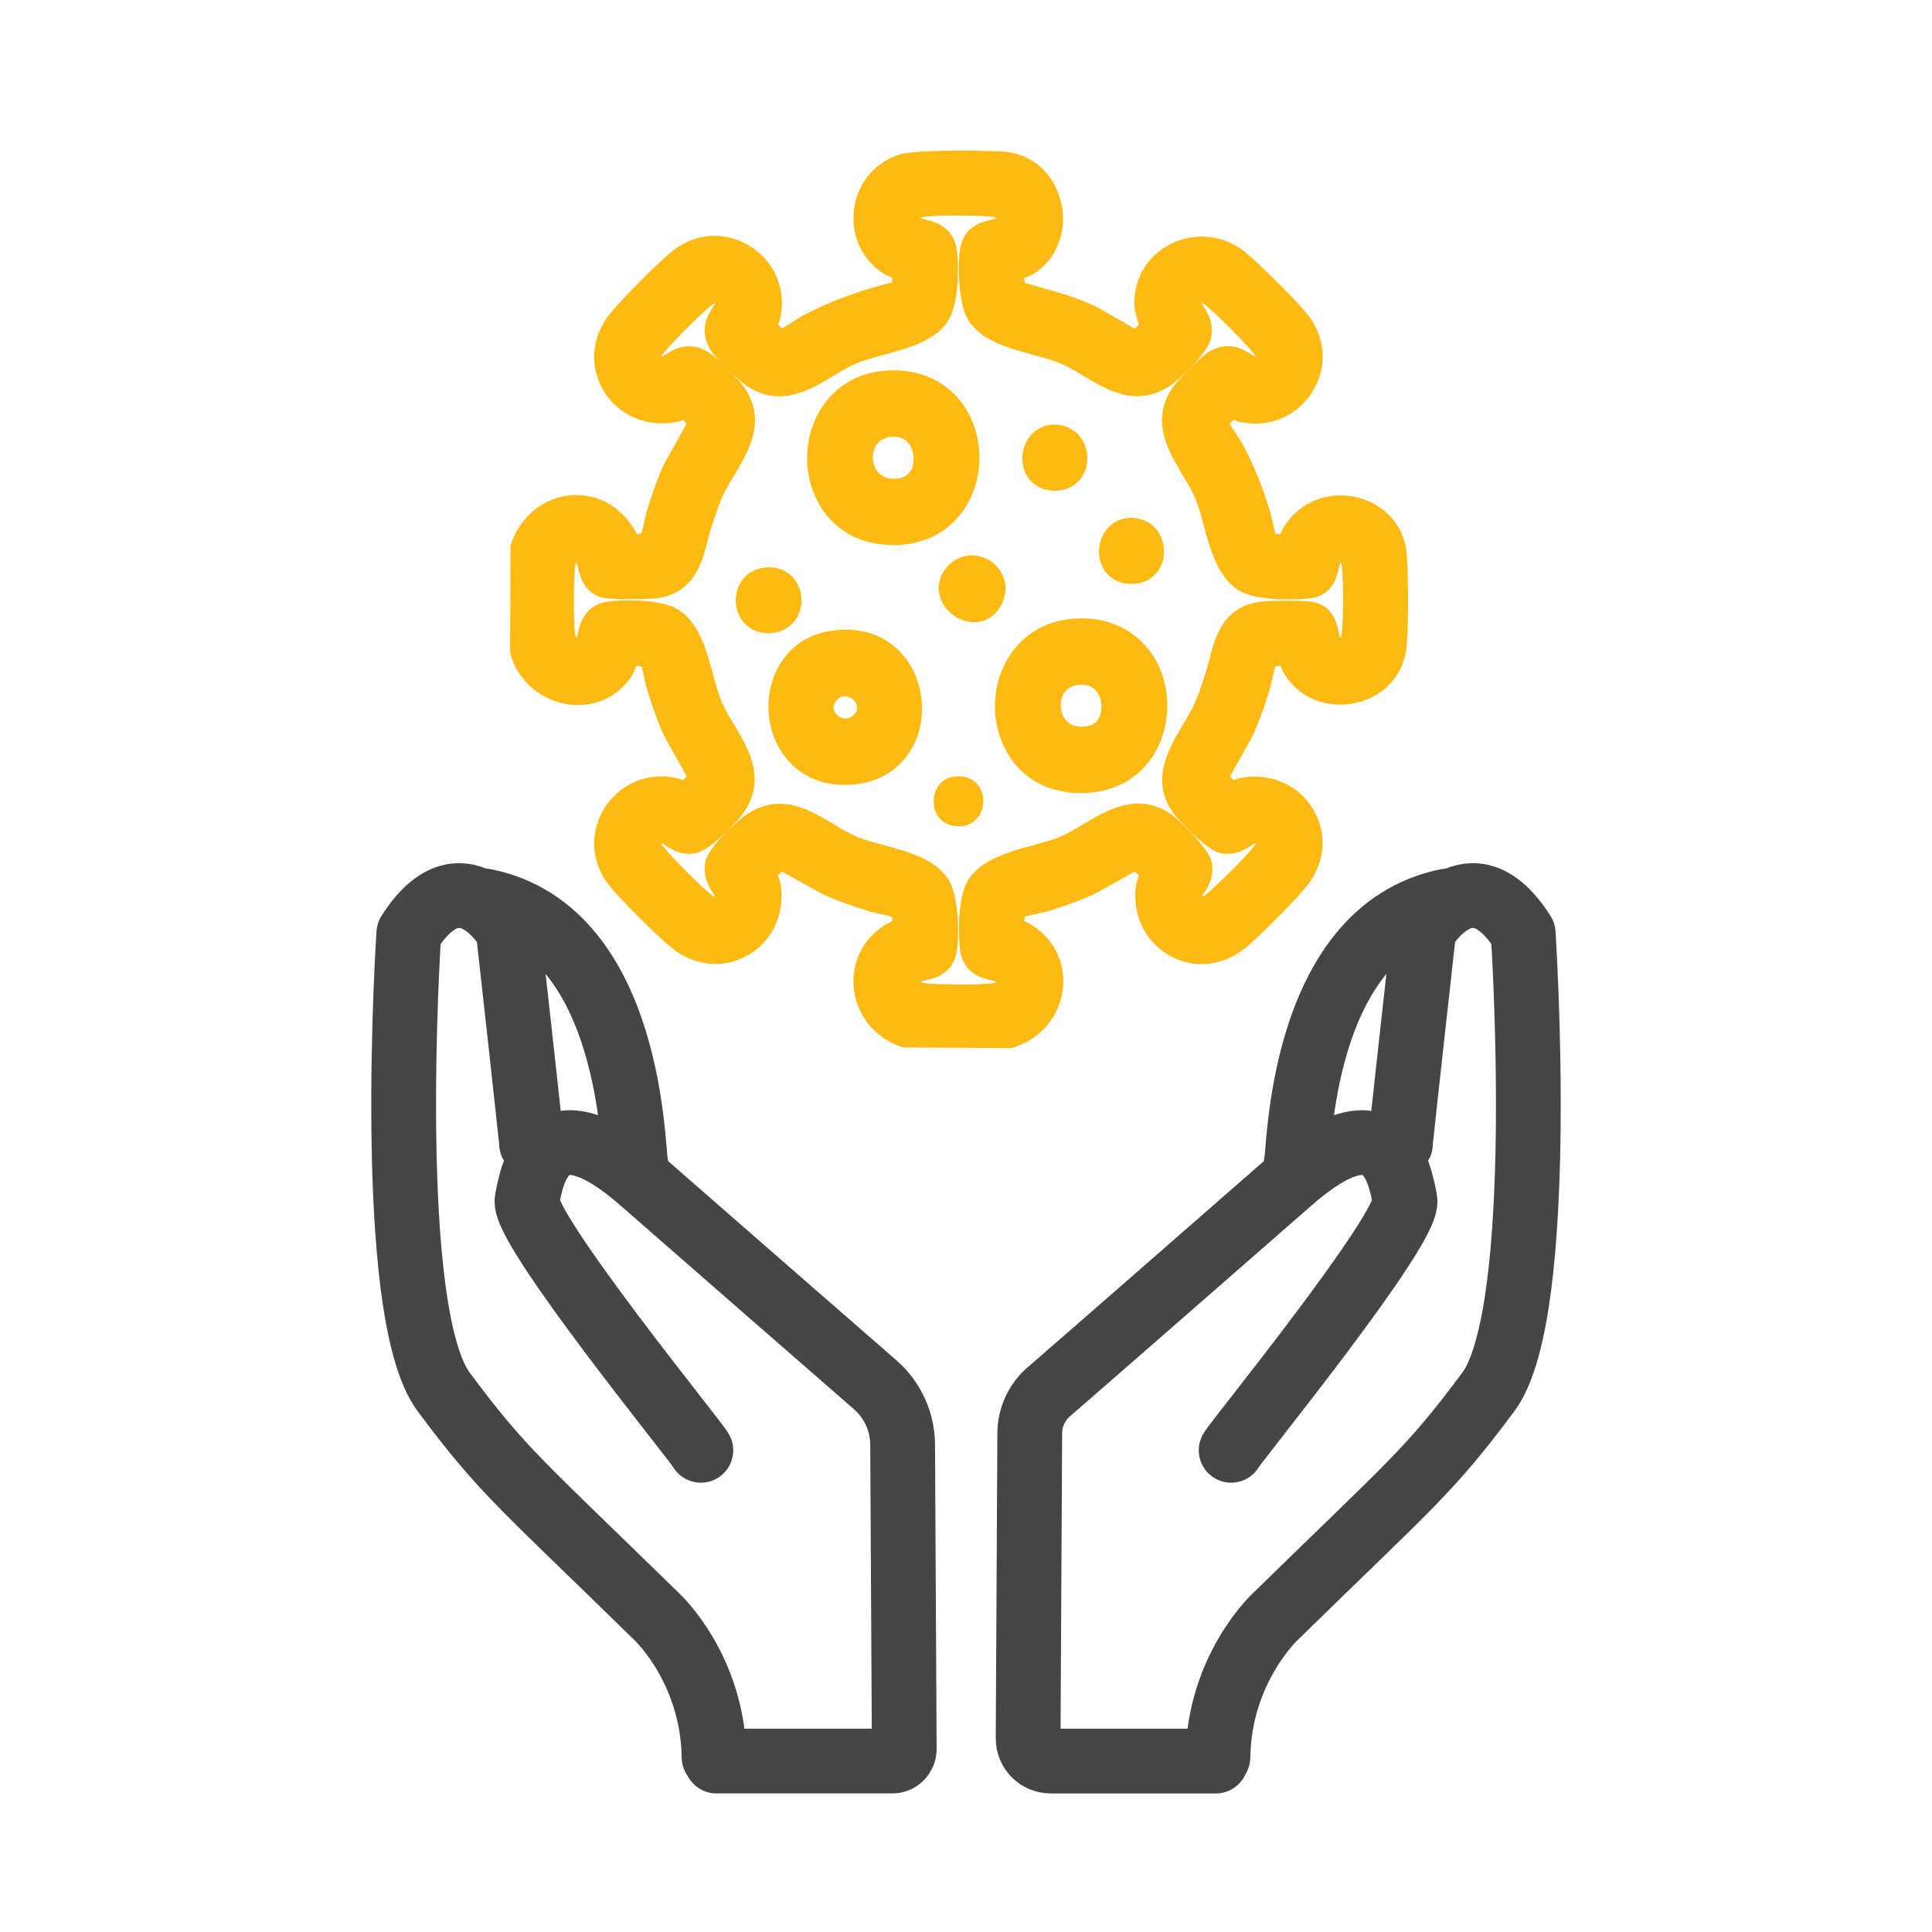
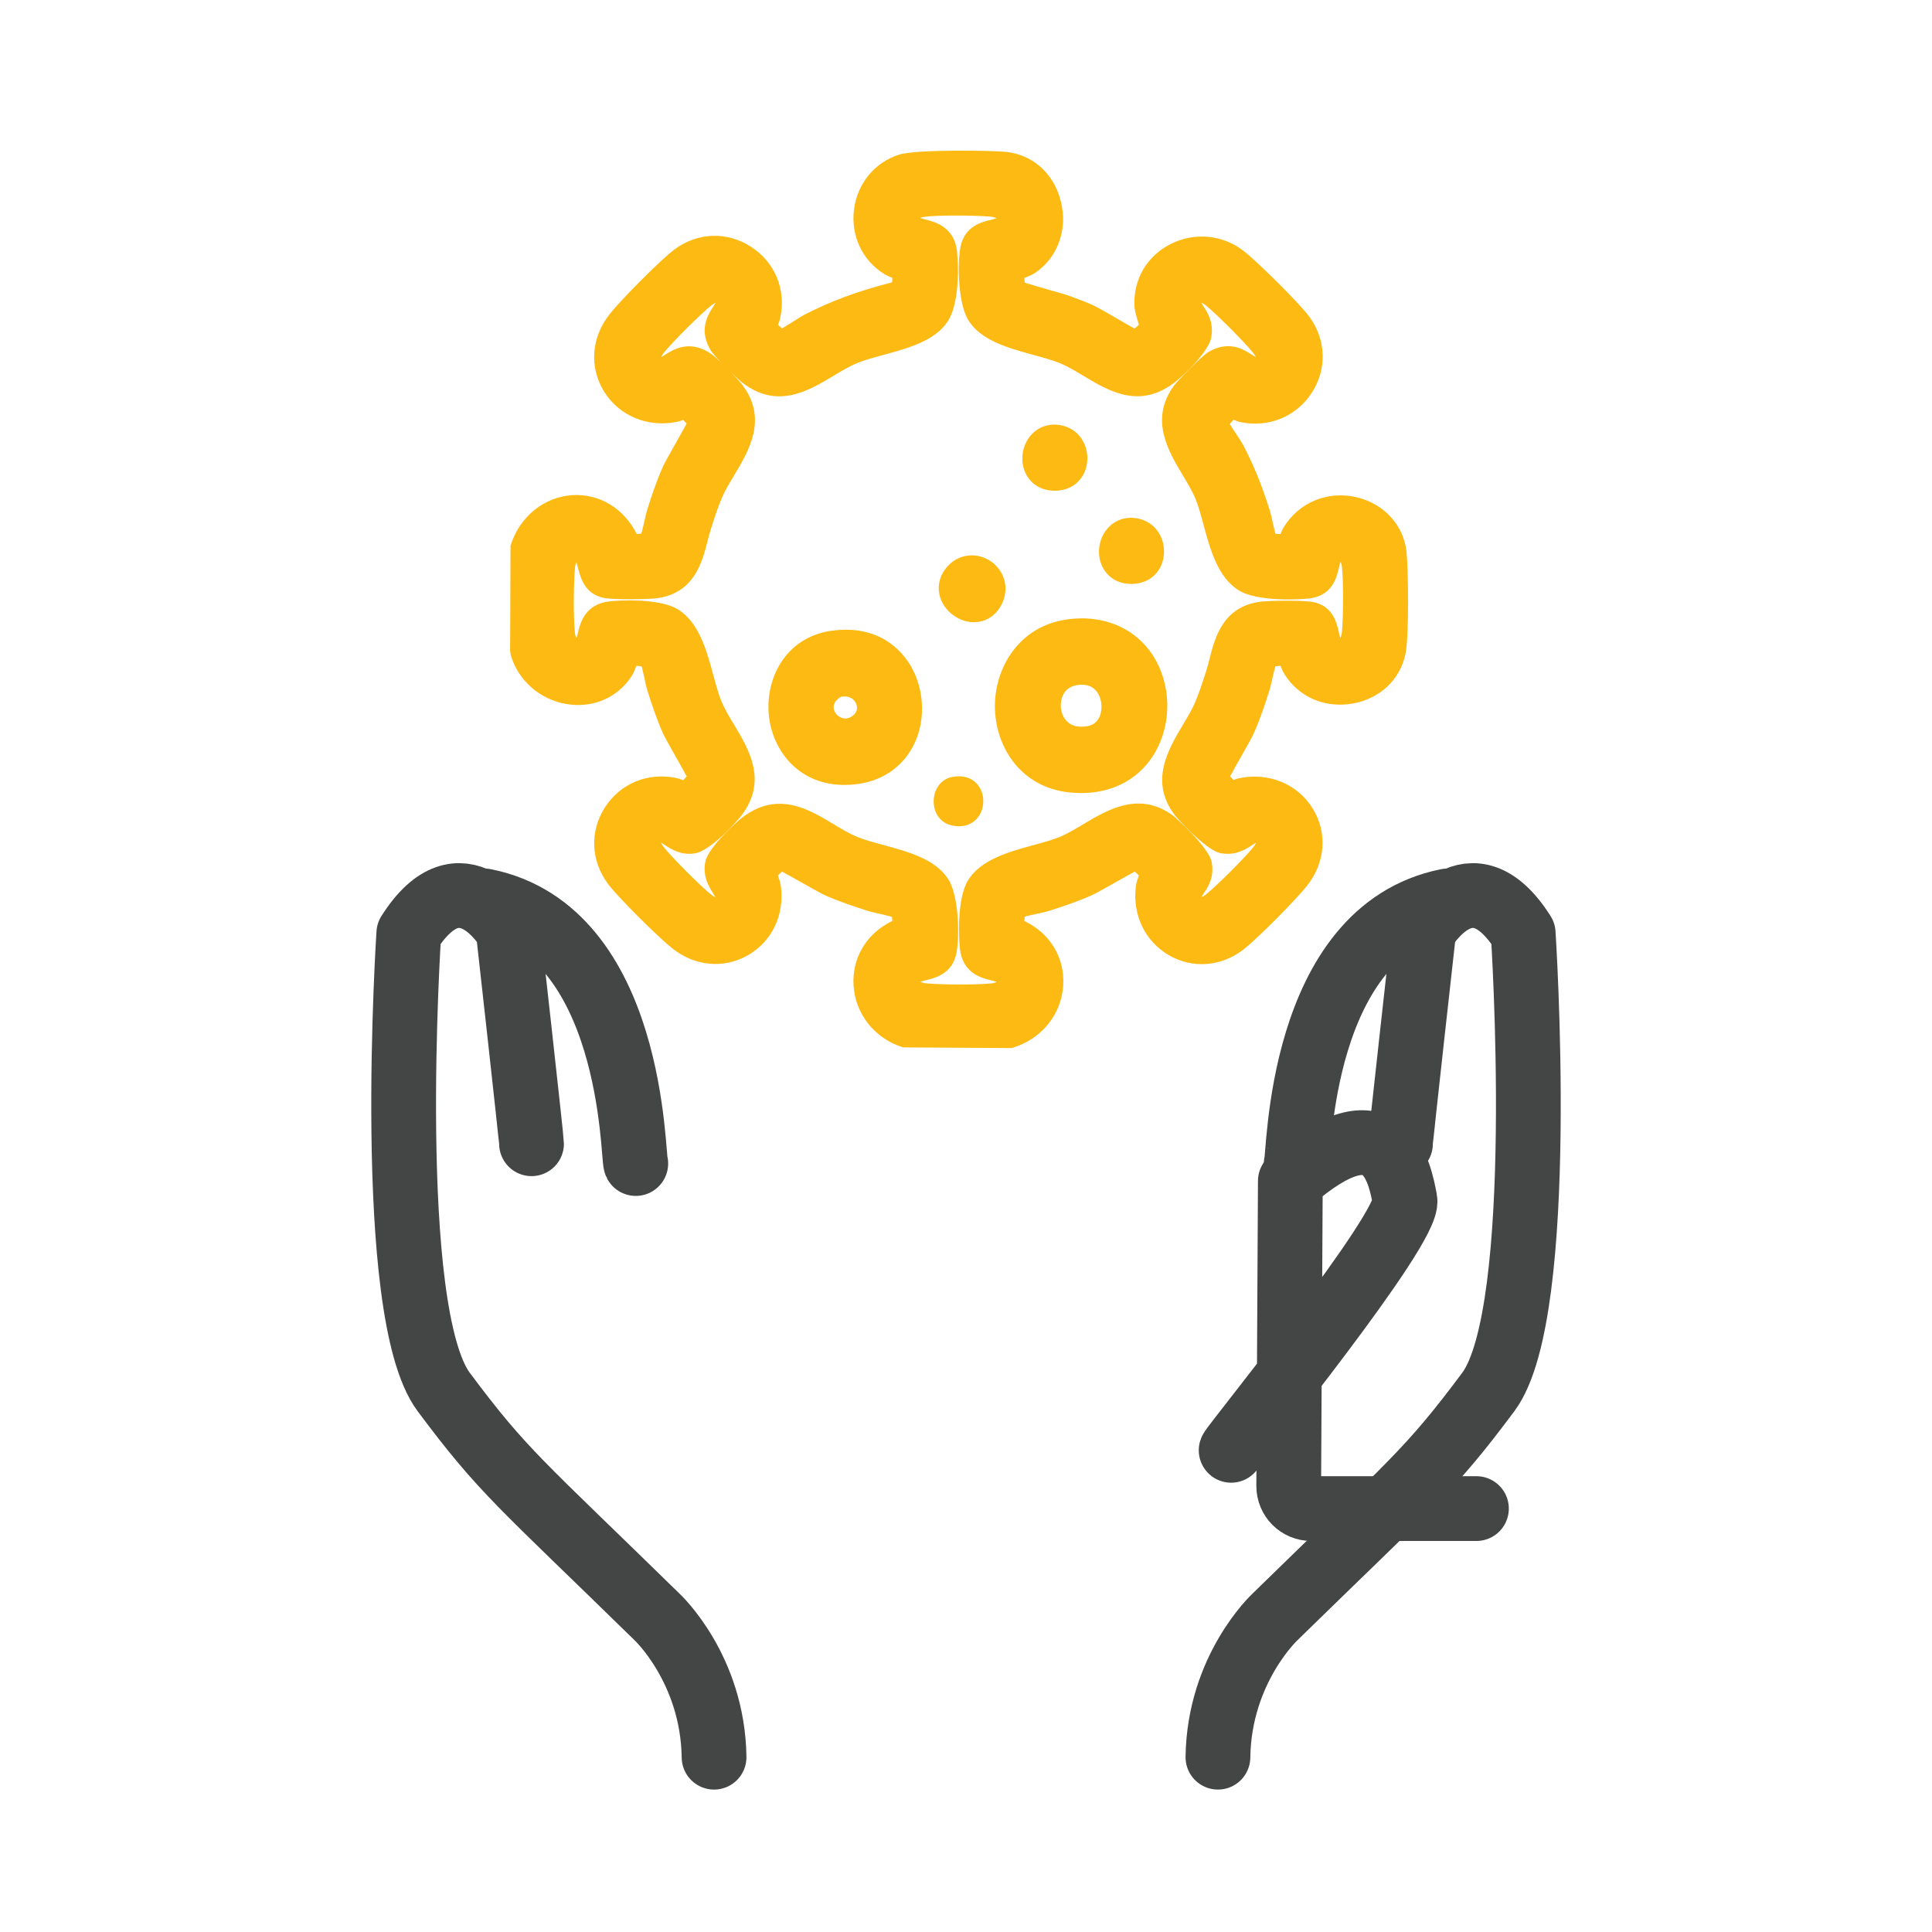
<svg xmlns="http://www.w3.org/2000/svg" id="Layer_1" width="250" height="250" viewBox="0 0 250 250">
  <path d="M82.27,150.56c-.42-.8-.21-30.08-19.52-33.97" fill="none" stroke="#444545" stroke-linecap="round" stroke-linejoin="round" stroke-width="8.38" />
-   <path d="M90.69,187.67c-.21-.67-23.17-28.78-22.49-32.38.67-3.6,2.47-13.28,14.83-2.47,9.3,8.13,23.75,20.74,30.29,26.43,2.18,1.93,3.43,4.69,3.48,7.58l.21,39.5c0,.84-.67,1.55-1.55,1.55h-22.75" fill="none" stroke="#444545" stroke-linecap="round" stroke-linejoin="round" stroke-width="8.38" />
  <path d="M68.78,148c0-.59-3.02-27.61-3.02-27.61,0,0-6.03-10.39-12.86.38,0,0-3.23,48.97,4.52,59.36,7.75,10.39,9.84,11.73,27.61,29.11,0,0,7.21,6.7,7.37,18.14" fill="none" stroke="#444545" stroke-linecap="round" stroke-linejoin="round" stroke-width="8.38" />
  <path d="M167.73,150.56c.42-.8.21-30.08,19.52-33.97" fill="none" stroke="#444545" stroke-linecap="round" stroke-linejoin="round" stroke-width="8.38" />
-   <path d="M159.31,187.67c.21-.67,23.17-28.78,22.49-32.38s-2.47-13.28-14.83-2.47c-9.84,8.59-25.34,22.16-31.29,27.31-1.55,1.34-2.43,3.31-2.43,5.36l-.21,39.46c0,1.63,1.3,2.93,2.93,2.93h21.36" fill="none" stroke="#444545" stroke-linecap="round" stroke-linejoin="round" stroke-width="8.38" />
+   <path d="M159.31,187.67c.21-.67,23.17-28.78,22.49-32.38s-2.47-13.28-14.83-2.47l-.21,39.46c0,1.63,1.3,2.93,2.93,2.93h21.36" fill="none" stroke="#444545" stroke-linecap="round" stroke-linejoin="round" stroke-width="8.38" />
  <path d="M181.22,148c0-.59,3.02-27.61,3.02-27.61,0,0,6.03-10.39,12.86.38,0,0,3.23,48.97-4.52,59.36-7.75,10.39-9.84,11.73-27.61,29.11,0,0-7.21,6.7-7.37,18.14" fill="none" stroke="#444545" stroke-linecap="round" stroke-linejoin="round" stroke-width="8.38" />
  <path d="M182.01,71.41c-.4-3.51-2.98-6.29-6.57-7.09-3.72-.82-7.38.71-9.33,3.91-.15.25-.29.55-.42.89-.22-.02-.45-.04-.65-.06-.15-.54-.32-1.31-.39-1.62-.12-.55-.23-1.03-.32-1.32-1-3.21-2.05-5.81-3.41-8.43-.23-.43-.6-1-1.02-1.63-.21-.31-.53-.8-.77-1.19.14-.17.31-.37.48-.56.27.12.59.24.92.31,3.67.75,7.2-.71,9.21-3.79,1.97-3.03,1.88-6.77-.25-9.76-1.24-1.75-6.78-7.19-8.46-8.52-2.75-2.18-6.41-2.55-9.54-.98-3.05,1.54-4.81,4.5-4.7,7.92.02.65.25,1.45.58,2.51,0,0,0,.02,0,.02-.18.17-.37.35-.56.5-.62-.34-1.48-.84-2.2-1.26-1.41-.82-2.63-1.52-3.23-1.79-.82-.37-1.79-.75-2.96-1.17-.44-.16-1.36-.42-2.55-.76-.94-.27-2.38-.68-3.27-.97-.02-.19-.04-.39-.06-.6.58-.22,1.06-.43,1.42-.67,2.91-1.98,4.22-5.6,3.32-9.22-.88-3.57-3.57-6.03-7.03-6.42-1.65-.19-11.69-.36-13.91.35-3.19,1.02-5.42,3.76-5.84,7.15-.41,3.37,1.1,6.56,3.94,8.31.28.17.62.33,1.04.49-.01.2-.03.4-.05.58-4.34,1.09-7.97,2.44-11.39,4.21-.28.15-.73.43-1.34.82-.33.21-.99.63-1.51.93-.17-.15-.35-.32-.52-.48.11-.27.23-.56.29-.87.79-3.68-.67-7.22-3.8-9.23-3.11-2-6.91-1.86-9.9.37-1.76,1.31-6.92,6.52-8.36,8.34-2.4,3.03-2.68,6.88-.73,10.04,1.96,3.17,5.7,4.7,9.51,3.9.26-.06.5-.14.72-.24.15.15.3.32.45.48-.4.74-.99,1.79-1.43,2.57-.76,1.35-1.42,2.51-1.66,3.05-.81,1.83-1.44,3.72-2,5.5-.1.32-.22.84-.35,1.4-.07.33-.26,1.15-.42,1.72-.18.02-.39.04-.59.06-1.66-3.33-4.85-5.26-8.36-5.04-3.62.24-6.74,2.74-7.93,6.39l-.05.15-.05,13.59v.07s.08.48.08.48c.94,3.3,3.79,5.8,7.26,6.36,3.35.54,6.46-.78,8.32-3.52.24-.36.45-.84.68-1.44.25.02.49.05.69.09.12.48.27,1.16.33,1.43.14.64.26,1.24.4,1.68.56,1.77,1.19,3.67,2,5.5.24.53.86,1.64,1.66,3.05.43.76,1.03,1.82,1.43,2.57-.15.17-.31.34-.46.5-.27-.12-.57-.23-.89-.3-3.72-.76-7.27.72-9.26,3.85-1.96,3.09-1.8,6.86.42,9.85,1.31,1.76,6.52,6.92,8.34,8.36,2.9,2.3,6.62,2.65,9.71.91,3.14-1.77,4.8-5.19,4.33-8.94-.06-.46-.22-.94-.39-1.42.17-.17.36-.34.53-.5.74.4,1.8,1,2.57,1.43,1.35.76,2.51,1.42,3.05,1.66,1.82.8,3.72,1.44,5.5,2,.32.1.82.22,1.4.35.33.07,1.15.26,1.71.42.02.16.04.35.05.53-3.33,1.59-5.25,4.78-5.02,8.36.24,3.72,2.75,6.86,6.4,8l14.03.09.3-.09c3.66-1.16,6.17-4.31,6.4-8.03.22-3.57-1.71-6.75-5.04-8.33.02-.21.05-.4.07-.57.46-.12,1.12-.26,1.45-.33.63-.13,1.23-.26,1.66-.4,1.78-.56,3.68-1.2,5.5-2,.52-.23,1.59-.83,2.95-1.6l.1-.06c.72-.41,1.81-1.02,2.57-1.43.18.16.36.33.53.5-.17.47-.33.95-.39,1.42-.46,3.69,1.18,7.1,4.27,8.9,2.99,1.74,6.63,1.51,9.5-.62,1.76-1.31,6.92-6.52,8.36-8.34,2.41-3.04,2.69-6.89.74-10.04-1.96-3.17-5.7-4.7-9.52-3.9-.26.06-.5.14-.71.24-.15-.15-.3-.32-.45-.48.43-.8,1.08-1.95,1.44-2.58.79-1.4,1.42-2.5,1.65-3.04.8-1.81,1.44-3.71,2-5.5.1-.32.22-.83.35-1.4.07-.33.26-1.16.42-1.72.21-.03.44-.05.66-.07.17.42.32.76.49,1.04,1.85,3,5.24,4.48,8.84,3.85,3.53-.62,6.15-3.08,6.85-6.43.47-2.25.38-10.98.13-13.22ZM170.03,77.93c-1.34-.3-5.68-.2-6.74-.09-5.02.54-6.07,4.64-6.78,7.43-.13.53-.27,1.05-.43,1.56h0c-.43,1.35-.88,2.75-1.42,4.02-.39.92-.96,1.87-1.56,2.88-1.97,3.31-4.42,7.42-1.03,11.82.03.04,3.88,4.44,5.84,4.84,1.93.39,3.29-.49,4.11-1.03.12-.08.35-.23.49-.31-.04.11-.11.29-.27.49-1.05,1.37-4.86,5.14-6.21,6.22-.21.17-.41.26-.56.3.08-.14.21-.34.27-.42.54-.79,1.45-2.12,1.04-4.13-.39-1.91-4.7-5.75-4.99-5.97-4.37-3.21-8.43-.79-11.71,1.17-1,.6-1.95,1.16-2.85,1.55-.9.38-2.11.72-3.4,1.07-3.26.89-6.97,1.9-8.6,4.64-1.43,2.4-1.16,7.59-1.01,8.85.38,3.16,2.84,3.75,4.02,4.03.16.04.53.13.73.2-.13.07-.36.16-.66.2-2.14.21-6.34.18-8.39,0-.38-.03-.66-.13-.82-.21.19-.07.54-.16.75-.21,1.18-.29,3.37-.82,3.91-3.48.42-2.07.34-7.41-1.05-9.57-1.67-2.61-5.11-3.54-8.45-4.45-1.29-.35-2.51-.68-3.44-1.08-1-.42-2.02-1.04-3.04-1.65-2.02-1.22-4.31-2.59-6.89-2.59-1.79,0-3.53.68-5.16,2.03-.04.03-4.06,3.48-4.46,5.47-.38,1.87.48,3.24.99,4.06.06.1.22.35.31.52-.12-.04-.28-.12-.46-.26-1.37-1.05-5.14-4.86-6.22-6.21-.19-.24-.3-.45-.35-.58.14.07.36.22.5.31.76.5,2.03,1.34,3.79,1.09,2.28-.31,5.99-4.75,6.02-4.79,3.54-4.54,1.11-8.59-.86-11.87-.59-.98-1.19-1.99-1.6-2.95-.39-.91-.72-2.12-1.07-3.41-.88-3.25-1.88-6.94-4.64-8.59-2.4-1.44-7.59-1.16-8.85-1.01-3.16.38-3.75,2.84-4.03,4.02-.04.16-.13.52-.2.72-.08-.13-.17-.36-.2-.66-.21-1.99-.18-6.27,0-8.37.03-.37.11-.63.18-.79.06.17.13.41.21.73.32,1.25.85,3.34,3.25,3.88,1.32.3,5.97.2,6.99.06,4.81-.66,5.83-4.68,6.52-7.36.14-.54.27-1.08.44-1.6.43-1.35.87-2.74,1.42-4.02.39-.92.96-1.87,1.57-2.88,1.97-3.3,4.42-7.4,1.02-11.82-.57-.74-3.12-3.34-3.94-3.91-2.77-1.94-4.91-.6-5.94.05-.11.07-.38.24-.55.33.04-.11.12-.27.26-.46,1.05-1.36,4.86-5.14,6.21-6.22.23-.18.42-.29.55-.34-.09.17-.25.43-.32.53-.66,1.03-1.88,2.94-.34,5.57.58.99,3.53,3.78,4.08,4.2,4.54,3.54,8.59,1.11,11.85-.85.98-.59,1.99-1.2,2.96-1.61.9-.38,2.12-.72,3.42-1.07,3.3-.9,6.71-1.84,8.35-4.3,1.93-2.89,1.25-9.13,1.24-9.19-.37-3.11-2.87-3.75-4.07-4.06-.3-.08-.53-.14-.68-.19.08-.05.21-.11.39-.13,1.72-.27,6.61-.22,8.66-.05.38.03.66.13.82.21-.19.07-.55.16-.75.21-1.18.29-3.37.82-3.91,3.48-.42,2.07-.34,7.41,1.05,9.57,1.66,2.59,5.12,3.53,8.47,4.45,1.29.35,2.5.69,3.41,1.07,1.01.43,2.04,1.05,3.04,1.65,3.28,1.97,7.37,4.43,12.05.56.04-.03,3.97-3.36,4.41-5.51.4-1.95-.48-3.3-1.01-4.11-.08-.12-.2-.31-.27-.44.12.04.3.12.49.27,1.37,1.05,5.14,4.86,6.22,6.21.18.22.28.42.34.55-.17-.09-.43-.25-.53-.32-1.03-.66-2.94-1.88-5.57-.34-.9.53-4.01,3.73-4.46,4.34-3.21,4.37-.79,8.43,1.17,11.7.6,1,1.16,1.95,1.55,2.85.39.91.72,2.12,1.07,3.42.88,3.25,1.88,6.93,4.64,8.58,2.41,1.44,7.76,1.16,9.07,1.01,3.02-.36,3.56-2.81,3.83-3.99.04-.16.12-.55.2-.75.07.13.16.36.19.66.21,2.15.18,6.34,0,8.38-.03.37-.13.66-.21.82-.07-.2-.15-.56-.2-.78-.26-1.15-.74-3.3-3.22-3.86Z" fill="#fdba12" />
-   <path d="M114.1,70.45c.5.05,1.01.08,1.5.08,3.94,0,7.21-1.67,9.22-4.71,2.38-3.59,2.56-8.58.46-12.42-1.94-3.53-5.54-5.56-9.86-5.48-7.24.13-10.76,5.71-10.97,10.84-.22,5.3,3.03,11.01,9.66,11.68ZM116.37,61.88c-1.28.21-2.24-.09-2.84-.87-.64-.83-.77-2.1-.32-3.09.48-1.07,1.45-1.35,2.18-1.4.1,0,.19-.01.28-.01,2.08,0,2.46,1.86,2.53,2.44.11.96-.15,2.66-1.82,2.93Z" fill="#fdba12" />
  <path d="M139.73,80.02c-7.24.13-10.76,5.71-10.98,10.84-.22,5.3,3.03,11.01,9.66,11.68.5.05,1.01.08,1.5.08,3.94,0,7.21-1.67,9.22-4.71,2.38-3.59,2.56-8.58.46-12.42-1.94-3.53-5.53-5.54-9.86-5.48ZM140.69,93.97c-1.28.21-2.24-.08-2.84-.87-.64-.83-.77-2.1-.33-3.09.48-1.07,1.45-1.35,2.18-1.4.1,0,.19-.01.28-.01,2.08,0,2.46,1.86,2.53,2.44.11.96-.15,2.66-1.82,2.93Z" fill="#fdba12" />
  <path d="M107.48,81.63c-6.1.95-8.64,6.59-7.93,11.42.62,4.24,3.87,8.52,9.73,8.52.56,0,1.14-.04,1.73-.12,3.52-.48,6.28-2.6,7.56-5.8,1.39-3.47.79-7.74-1.5-10.62-2.23-2.8-5.63-4.01-9.59-3.39ZM110.22,92.7c-.92.62-1.67.03-1.88-.17-.24-.23-.76-.86-.26-1.7.14-.24.6-.61.73-.66.17-.03.33-.05.48-.05,1.02,0,1.4.71,1.5.95.15.37.27,1.07-.56,1.63Z" fill="#fdba12" />
  <path d="M129.61,78.21c1.17-2.35.12-4.53-1.36-5.55-1.82-1.25-4.12-1.01-5.6.58-1.17,1.26-1.49,2.91-.86,4.42.68,1.62,2.36,2.79,4.09,2.85h.14c1.55,0,2.85-.84,3.59-2.31Z" fill="#fdba12" />
-   <path d="M103.28,79.61h0c.73-1.51.52-3.39-.5-4.68-1.02-1.28-2.63-1.79-4.41-1.38-2.35.54-3.36,2.75-3.14,4.65.2,1.8,1.6,3.74,4.2,3.74,1.7,0,3.14-.87,3.85-2.33Z" fill="#fdba12" />
  <path d="M135.65,63.43c.29.04.57.07.85.07,1.43,0,2.65-.59,3.42-1.67.94-1.3,1.04-3.17.27-4.65-.73-1.4-2.11-2.22-3.79-2.24-2.5.04-3.96,2.07-4.1,4.05-.16,2.24,1.25,4.11,3.35,4.44Z" fill="#fdba12" />
  <path d="M145.57,75.49c.29.05.57.07.85.07,1.43,0,2.65-.59,3.42-1.67.94-1.3,1.04-3.17.27-4.65-.73-1.4-2.11-2.22-3.79-2.24-2.5.04-3.96,2.07-4.1,4.05-.16,2.24,1.25,4.11,3.35,4.44Z" fill="#fdba12" />
  <path d="M123.09,100.56c-1.3.3-2.21,1.5-2.27,2.99-.06,1.5.76,2.78,2.03,3.17.43.13.85.2,1.25.2,1,0,1.88-.41,2.46-1.18.84-1.11.91-2.76.15-3.92-.73-1.14-2.09-1.61-3.62-1.25Z" fill="#fdba12" />
</svg>